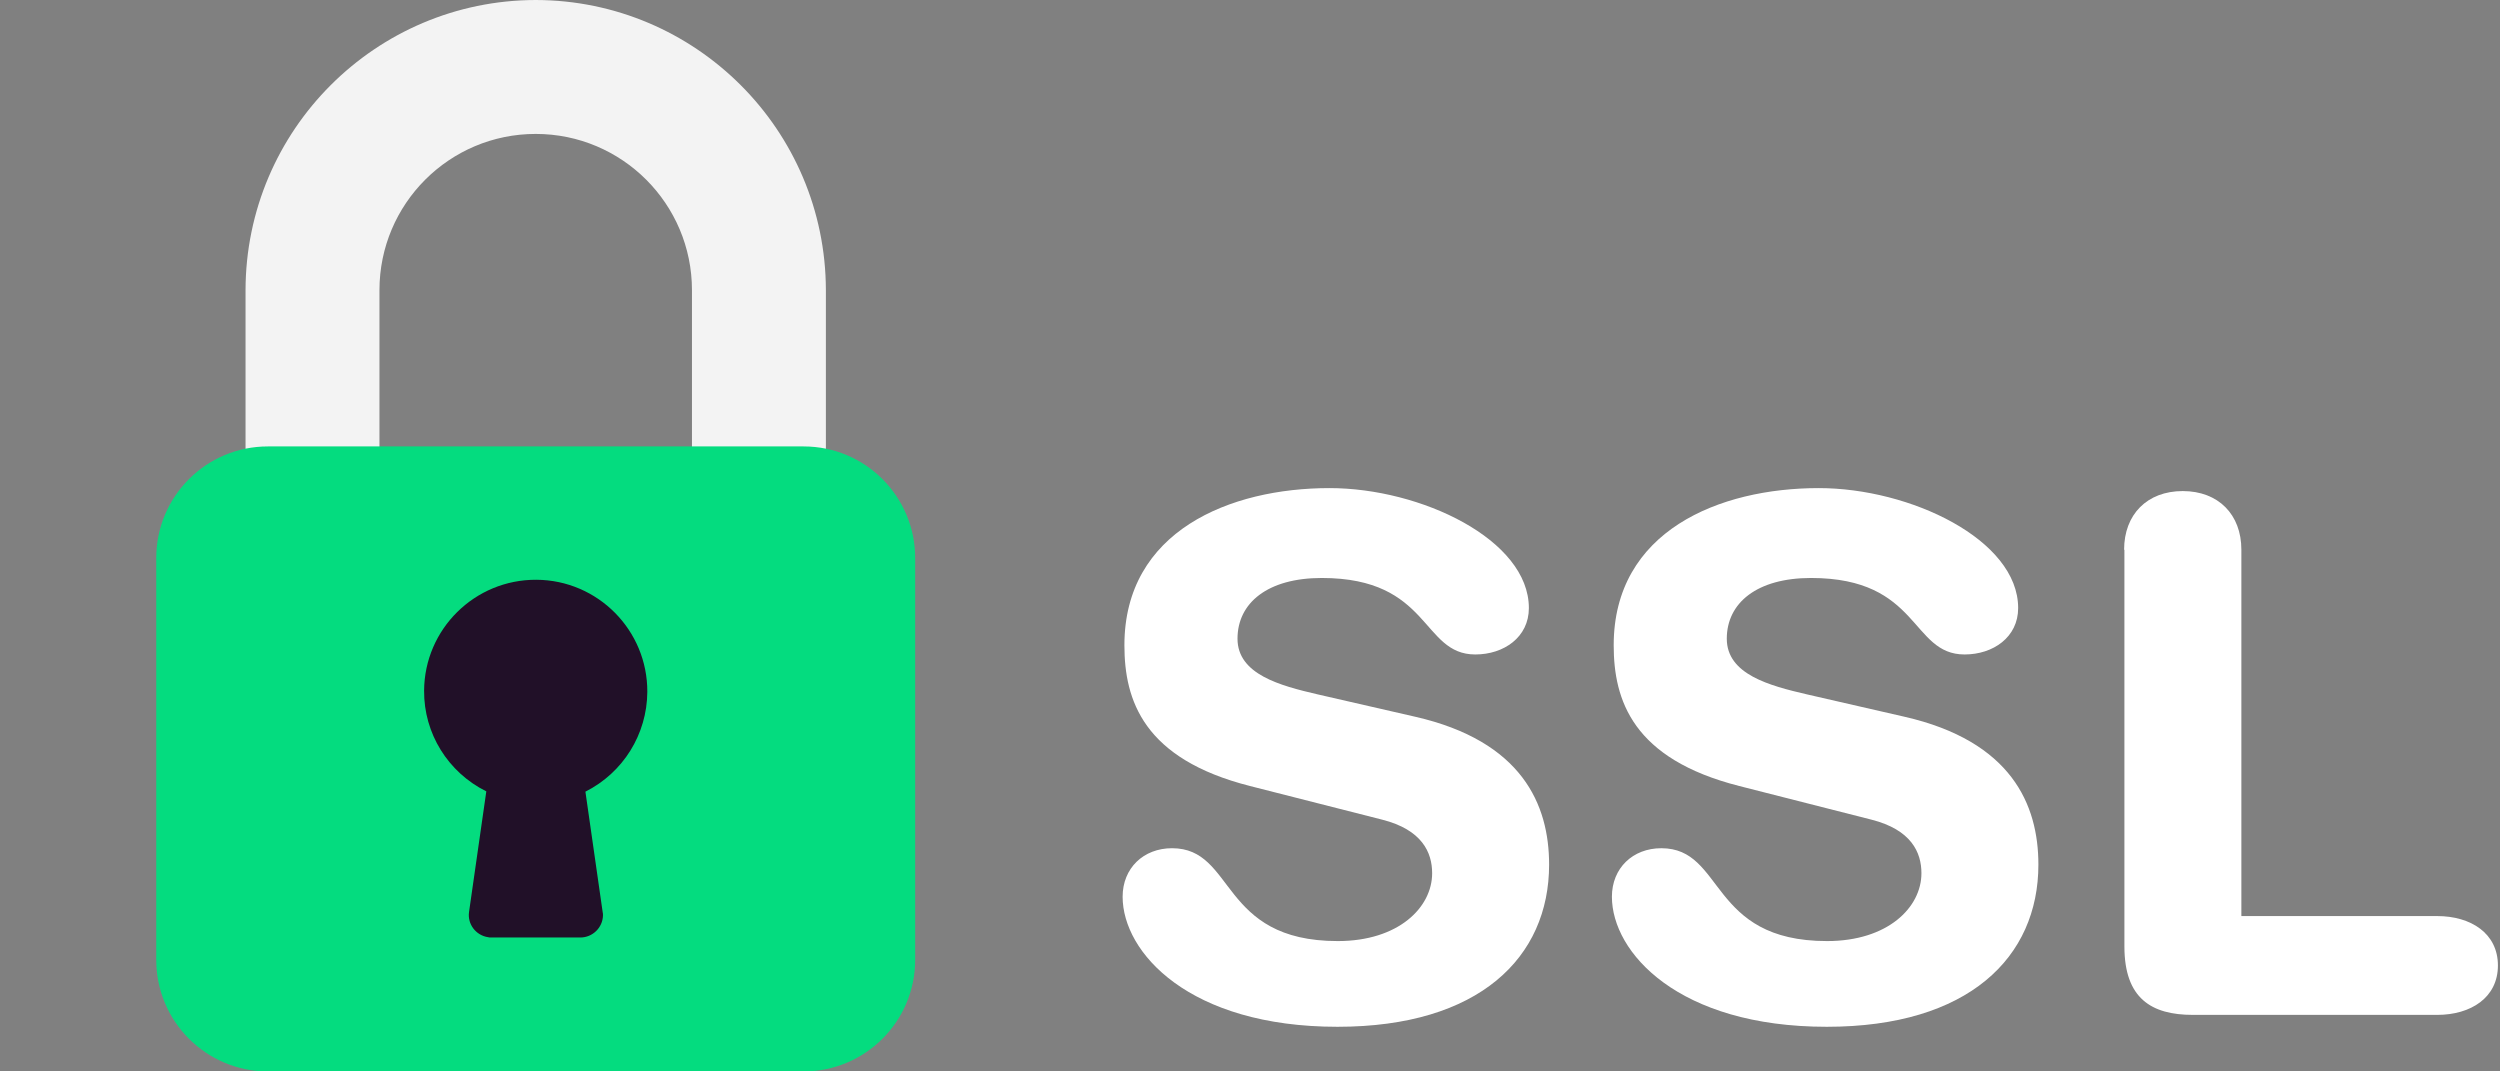
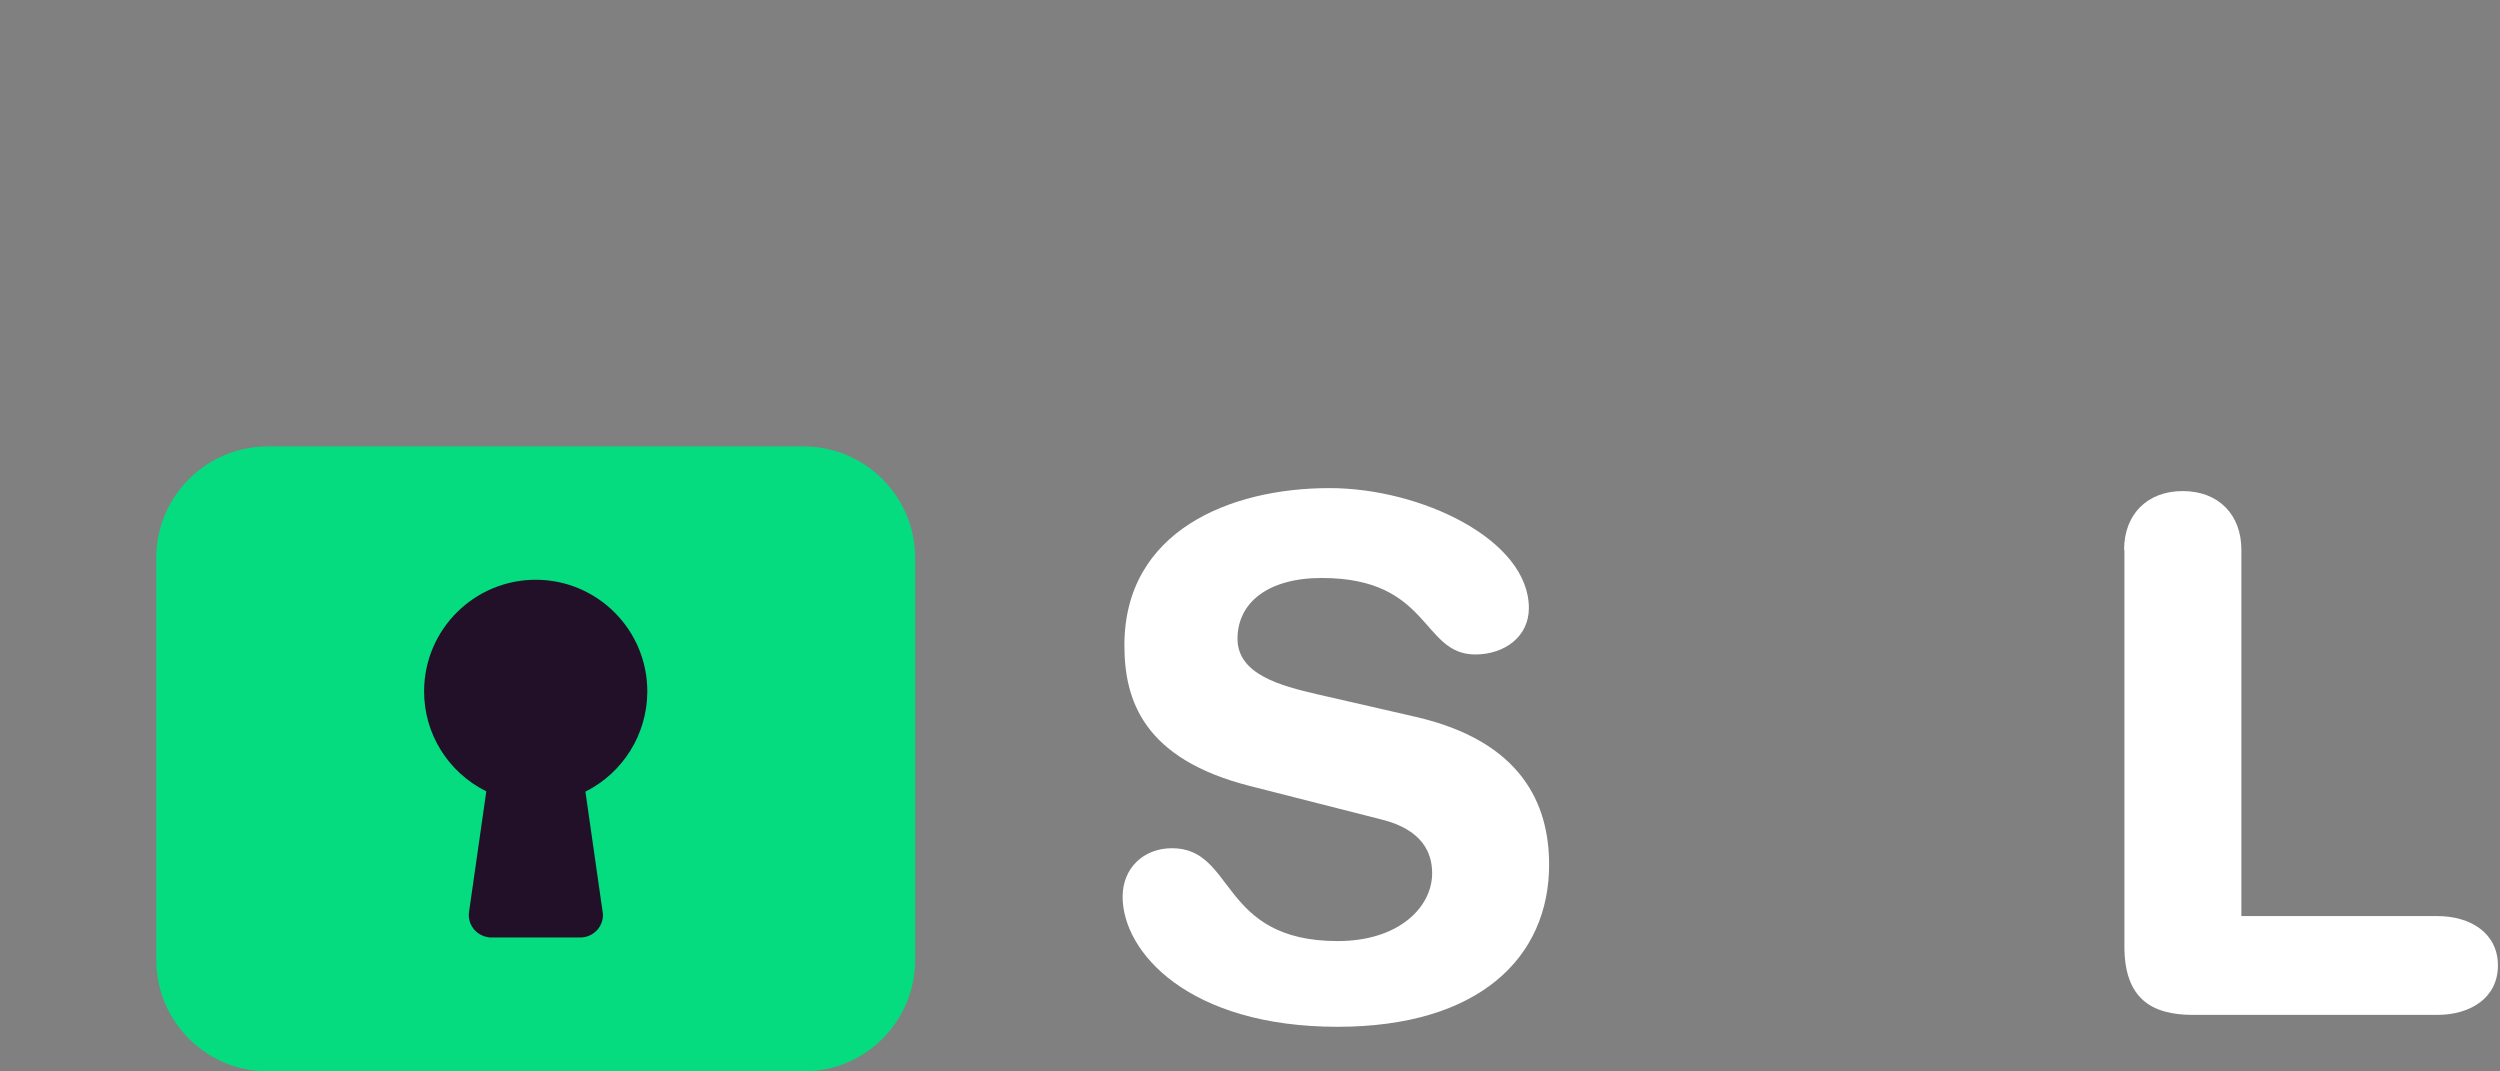
<svg xmlns="http://www.w3.org/2000/svg" version="1.1" id="Capa_1" x="0px" y="0px" width="84px" height="36px" viewBox="0 0 84 36" enable-background="new 0 0 84 36" xml:space="preserve">
  <rect x="0" y="0" width="84" height="36" fill="#808080" stroke="none" />
-   <path opacity="0.9" fill="#FFFFFF" d="M18,0c-5.38,0.01-9.74,4.37-9.75,9.75v6c0,0.41,0.34,0.75,0.75,0.75h3  c0.41,0,0.75-0.34,0.75-0.75v-6c0-2.9,2.35-5.25,5.25-5.25s5.25,2.35,5.25,5.25v6c0,0.41,0.34,0.75,0.75,0.75h3  c0.41,0,0.75-0.34,0.75-0.75v-6C27.74,4.37,23.38,0.01,18,0z" />
  <path fill="#04DC7F" d="M9,15h18c2.07,0,3.75,1.68,3.75,3.75v13.5c0,2.07-1.68,3.75-3.75,3.75H9c-2.07,0-3.75-1.68-3.75-3.75v-13.5  C5.25,16.68,6.93,15,9,15z" />
  <path fill="#211028" d="M21.75,23.25c0.01-2.07-1.66-3.76-3.73-3.77c-2.07-0.01-3.76,1.66-3.77,3.73c-0.01,1.43,0.8,2.74,2.09,3.38  l-0.58,4.05c-0.06,0.41,0.23,0.79,0.64,0.85c0.03,0.01,0.07,0.01,0.1,0.01h3c0.41,0,0.75-0.33,0.76-0.74c0-0.04,0-0.08-0.01-0.11  l-0.58-4.05C20.94,25.96,21.74,24.67,21.75,23.25z" />
  <g>
    <rect x="36.67" y="16.5" fill="none" width="56.5" height="24" />
    <path fill="#FFFFFF" d="M47.54,24.08c3.6,0.82,4.51,2.95,4.51,4.97c0,3.12-2.35,5.45-7.11,5.45c-4.99,0-7.22-2.5-7.22-4.37   c0-0.96,0.7-1.63,1.66-1.63c2.14,0,1.58,3.12,5.57,3.12c2.04,0,3.17-1.13,3.17-2.28c0-0.7-0.34-1.46-1.68-1.8l-4.44-1.13   c-3.58-0.91-4.22-2.88-4.22-4.73c0-3.84,3.55-5.28,6.89-5.28c3.07,0,6.7,1.73,6.7,4.03c0,0.98-0.84,1.56-1.8,1.56   c-1.82,0-1.49-2.57-5.16-2.57c-1.82,0-2.83,0.84-2.83,2.04c0,1.2,1.44,1.58,2.69,1.87L47.54,24.08z" />
-     <path fill="#FFFFFF" d="M63.98,24.08c3.6,0.82,4.51,2.95,4.51,4.97c0,3.12-2.35,5.45-7.11,5.45c-4.99,0-7.22-2.5-7.22-4.37   c0-0.96,0.7-1.63,1.66-1.63c2.14,0,1.58,3.12,5.57,3.12c2.04,0,3.17-1.13,3.17-2.28c0-0.7-0.34-1.46-1.68-1.8l-4.44-1.13   c-3.58-0.91-4.22-2.88-4.22-4.73c0-3.84,3.55-5.28,6.89-5.28c3.07,0,6.7,1.73,6.7,4.03c0,0.98-0.84,1.56-1.8,1.56   c-1.82,0-1.49-2.57-5.16-2.57c-1.82,0-2.83,0.84-2.83,2.04c0,1.2,1.44,1.58,2.69,1.87L63.98,24.08z" />
    <path fill="#FFFFFF" d="M71.37,18.47c0-1.18,0.77-1.97,1.97-1.97s1.97,0.79,1.97,1.97v12.31h6.58c1.13,0,2.04,0.58,2.04,1.66   s-0.91,1.66-2.04,1.66h-8.21c-1.39,0-2.3-0.55-2.3-2.3V18.47z" />
  </g>
</svg>